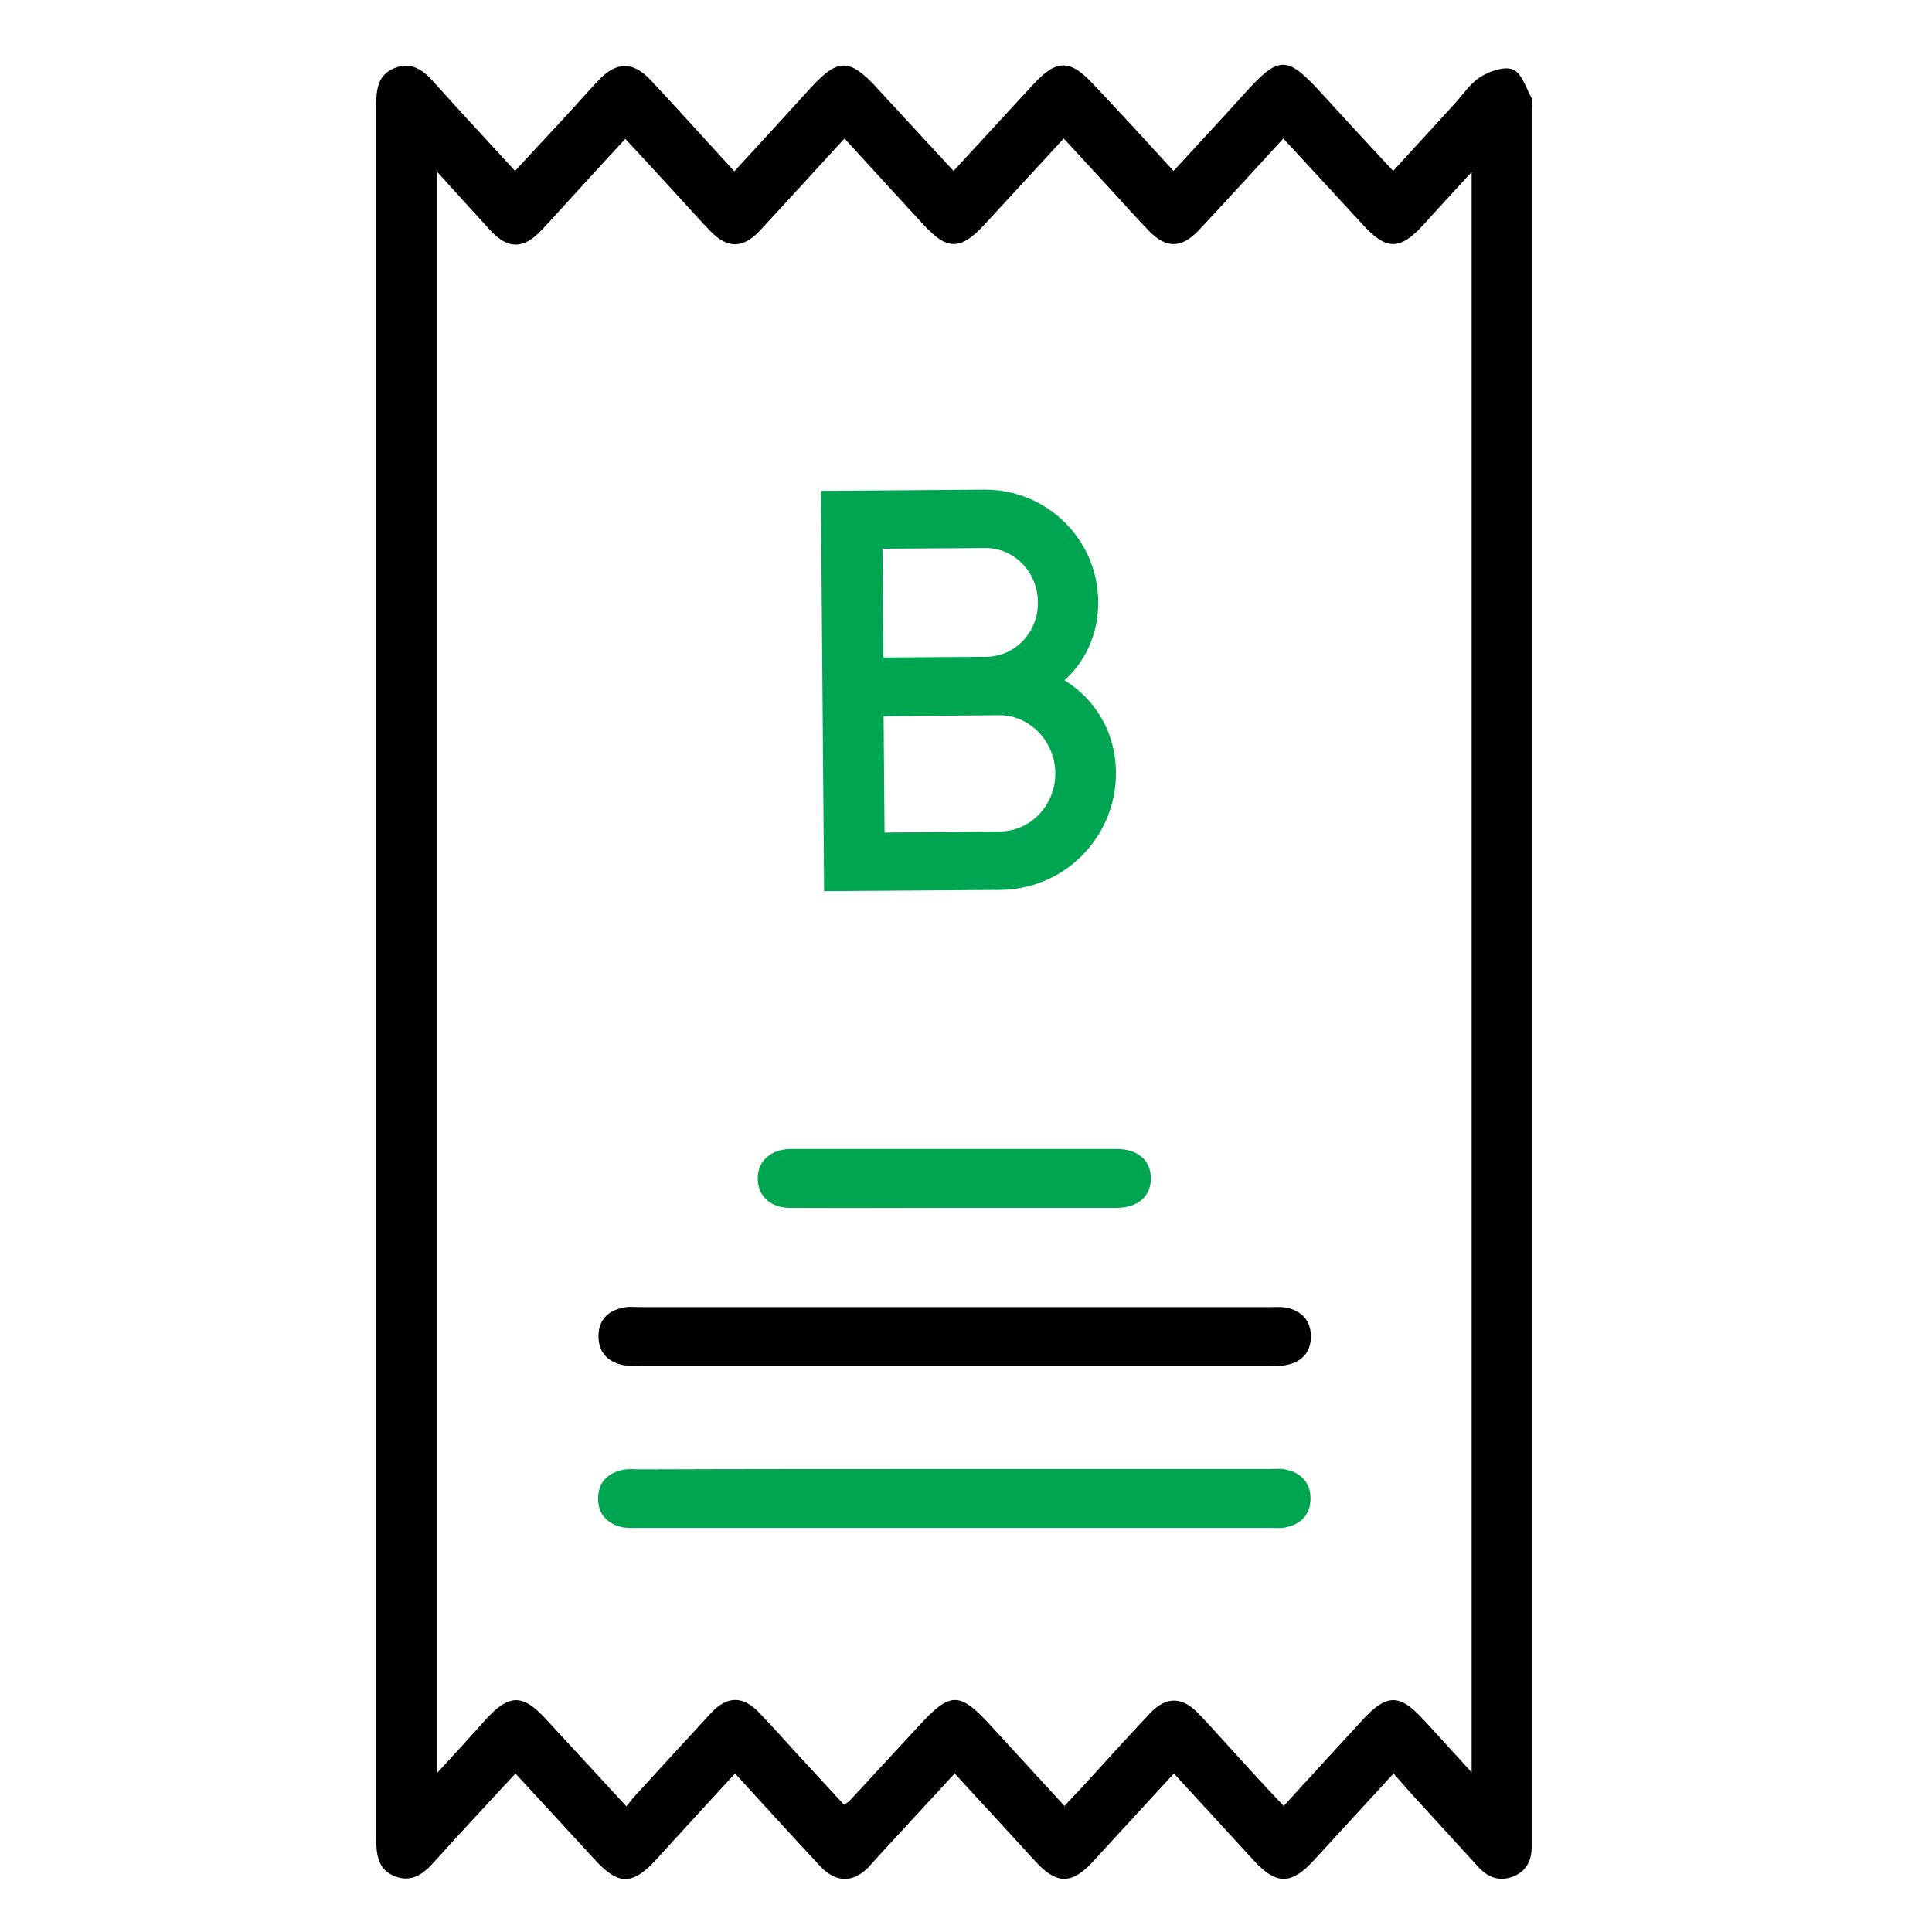
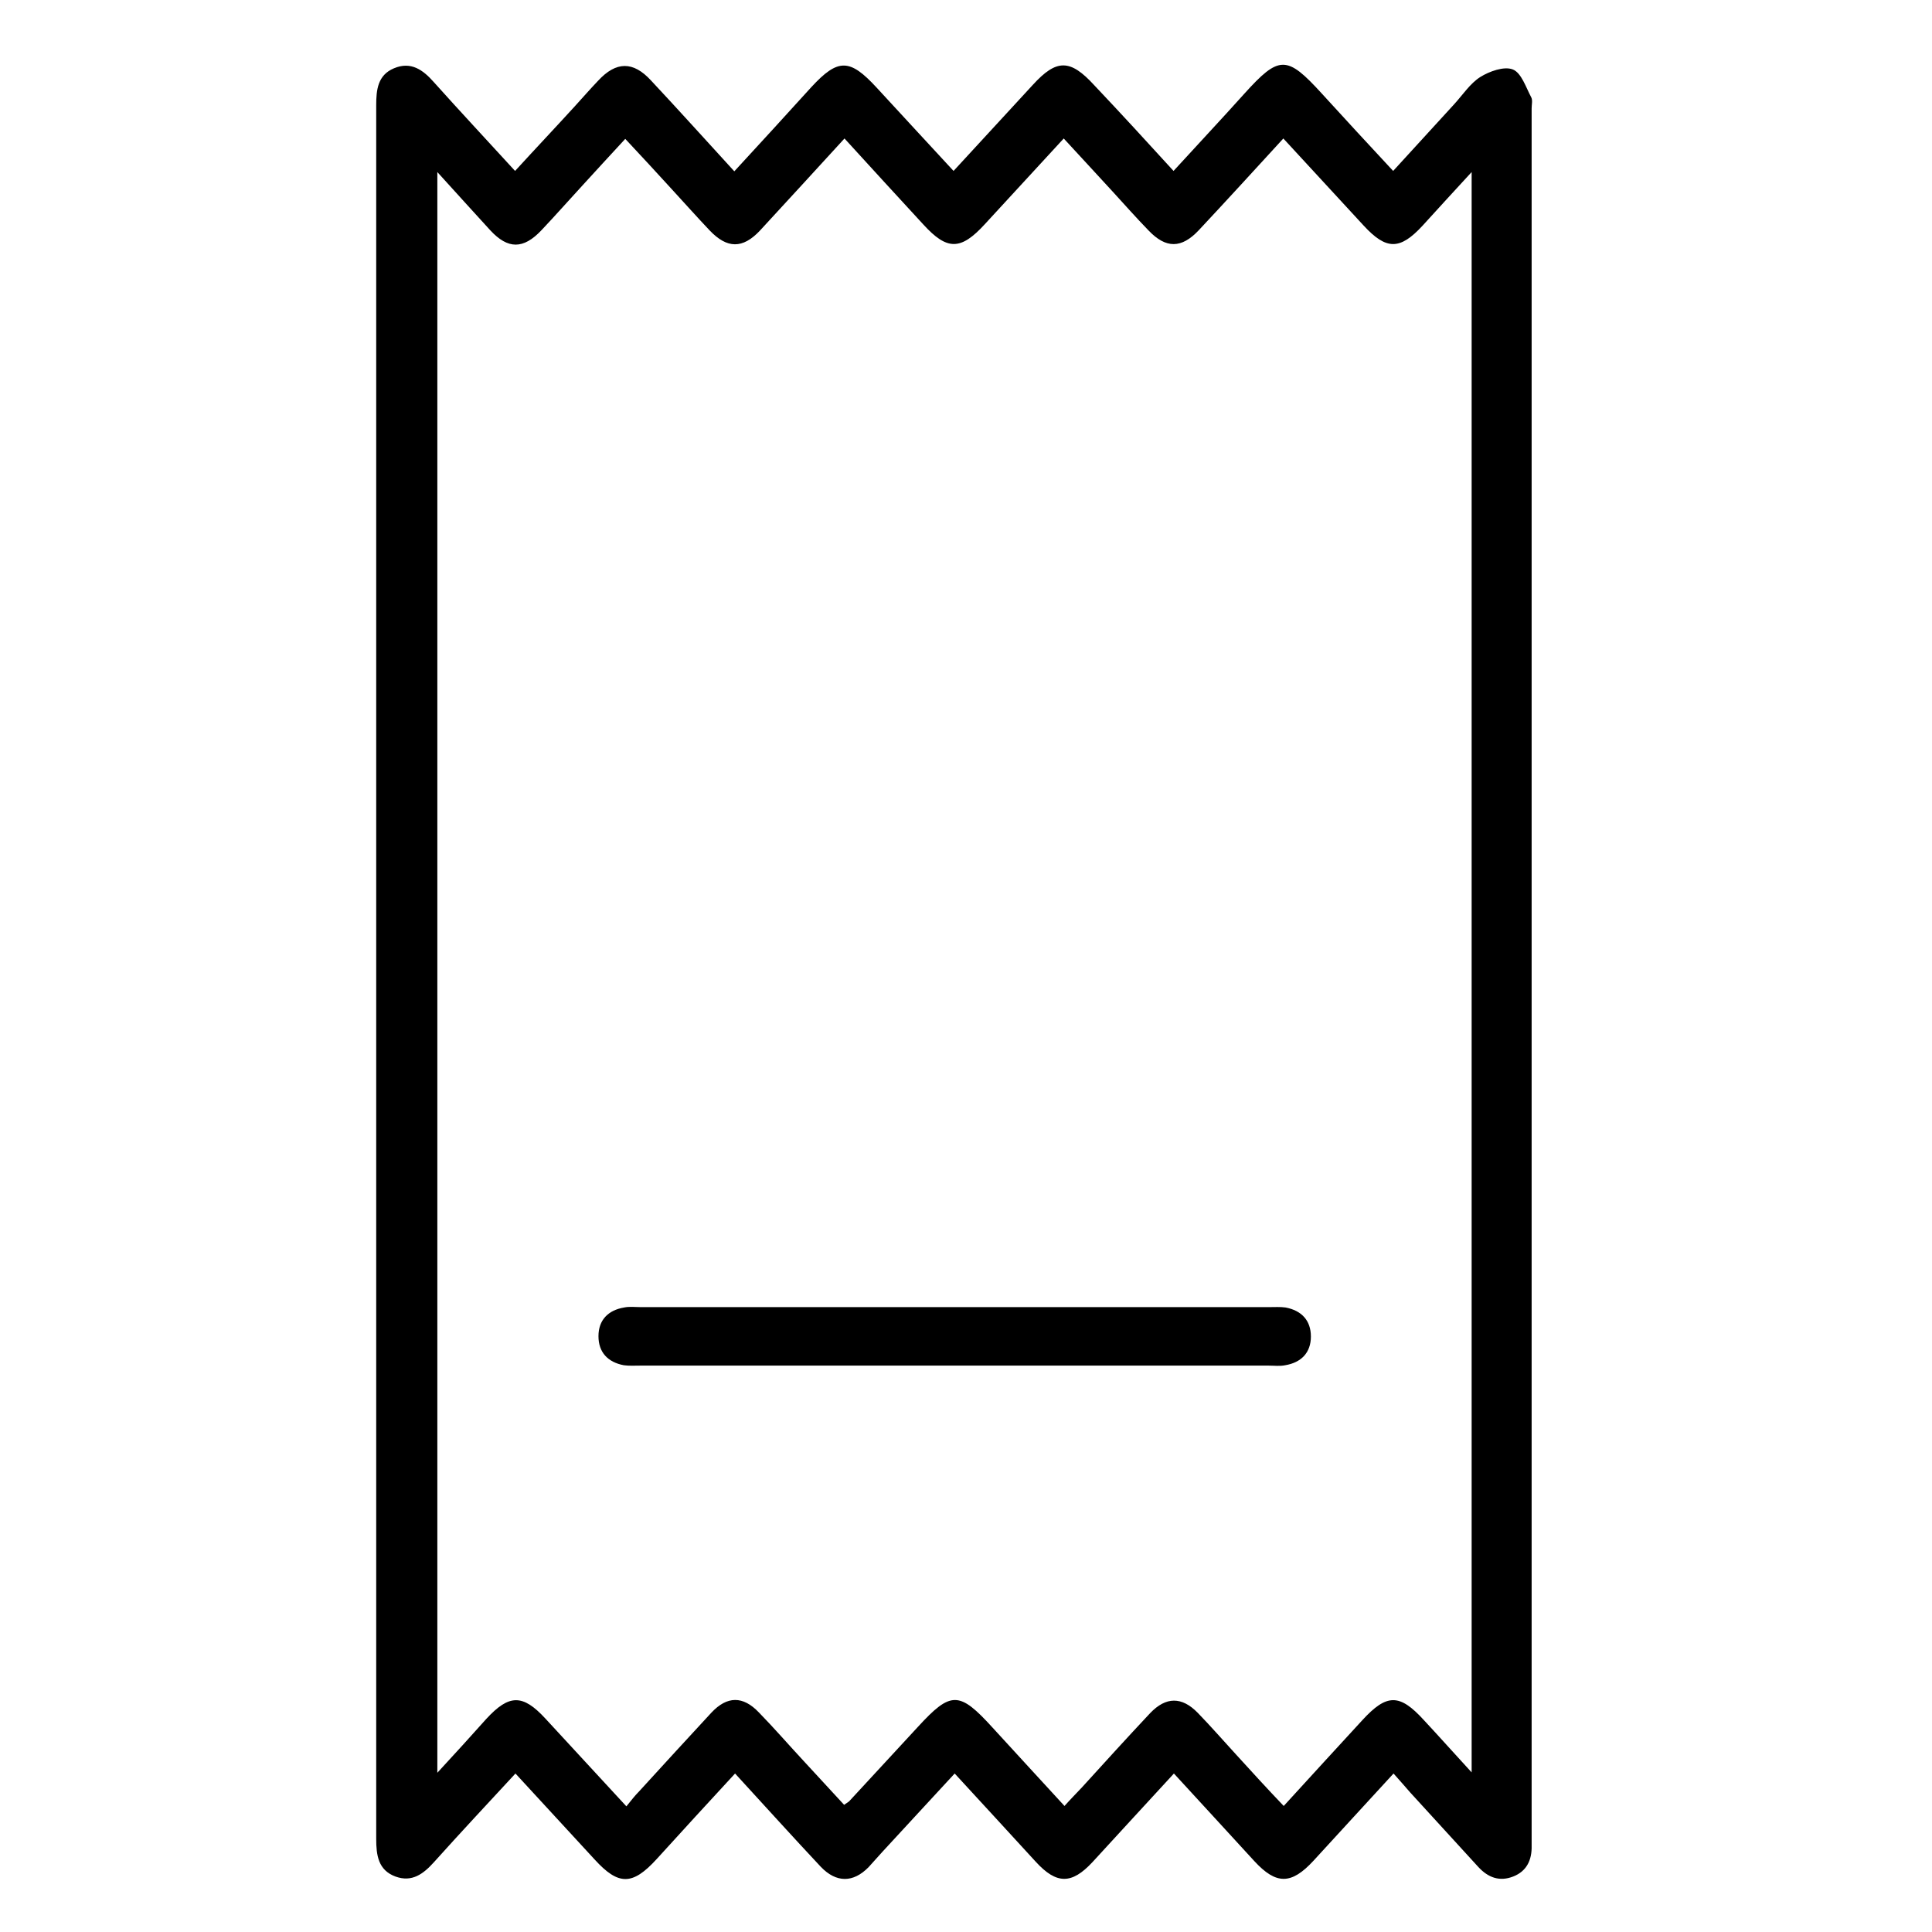
<svg xmlns="http://www.w3.org/2000/svg" version="1.1" id="Capa_1" x="0px" y="0px" viewBox="0 0 512 512" style="enable-background:new 0 0 512 512;" xml:space="preserve">
  <style type="text/css">
	.st0{fill:#00A551;}
	.st1{fill:#00A551;stroke:#00A551;stroke-width:6.076;stroke-miterlimit:10;}
</style>
  <path d="M369.3,470c-7.2,7.8-14.2,15.5-21.2,23.1c-5.9,6.4-9.9,6.4-15.7,0.1c-7-7.6-14-15.3-21.3-23.2c-7.4,8-14.5,15.8-21.6,23.5  c-5.5,5.9-9.5,5.9-15-0.1c-7-7.6-14-15.3-21.5-23.4c-6.5,7-12.8,13.9-19.2,20.8c-1.2,1.3-2.4,2.7-3.6,4c-4.1,4.2-8.6,4.2-12.7-0.1  c-7.5-8-14.9-16.2-22.7-24.7c-7.1,7.7-14,15.2-20.8,22.7c-6.4,7-10.1,7-16.4,0.1c-6.9-7.5-13.8-15-21-22.8  c-7.4,8-14.6,15.7-21.6,23.5c-2.8,3.1-5.8,5.4-10.2,3.8c-4.6-1.7-5.1-5.7-5.1-10c0-153.1,0-306.3,0-459.4c0-4.1,0.4-8,4.7-9.8  c4.5-1.9,7.7,0.4,10.6,3.7c6.9,7.7,14,15.3,21.5,23.5c5.3-5.8,10.6-11.4,15.8-17.1c2.1-2.3,4.1-4.6,6.2-6.8c4.8-5.2,9.3-5.2,14-0.1  c7.3,7.8,14.5,15.8,22.1,24.1c7-7.6,13.7-14.9,20.4-22.3c7.1-7.7,10.2-7.6,17.3,0.1c6.7,7.3,13.4,14.5,20.4,22.1  c7.2-7.8,14.1-15.3,21-22.8c6.3-6.9,9.9-6.9,16.3,0.1c7,7.4,13.8,14.8,21,22.7c6.3-6.9,12.6-13.6,18.7-20.4  c9.3-10.3,11.3-10.3,20.6-0.1c6.1,6.7,12.3,13.4,18.9,20.5c5.5-6,10.8-11.8,16.1-17.6c2.3-2.5,4.3-5.6,7-7.3c2.4-1.5,6.3-2.9,8.6-2  c2.3,0.9,3.5,4.8,4.9,7.4c0.4,0.8,0.1,1.9,0.1,2.9c0,152.7,0,305.3,0,458c0,0.8,0,1.6,0,2.4c0.1,3.8-1.3,6.8-4.9,8.2  c-3.6,1.4-6.6,0.3-9.2-2.5c-6-6.6-12.1-13.2-18.1-19.8C372.4,473.5,371,471.9,369.3,470z M115.9,45.6c0,141.8,0,282.5,0,424.2  c4.8-5.2,8.9-9.7,13-14.3c6-6.5,9.6-6.6,15.6-0.1c7,7.6,14,15.2,21.5,23.3c1.3-1.6,2.3-2.9,3.4-4c6.4-7,12.7-13.9,19.1-20.8  c4.2-4.5,8.4-4.5,12.6-0.1c4.1,4.2,7.9,8.6,11.9,12.9c3.6,3.9,7.2,7.8,10.7,11.6c0.7-0.5,1-0.7,1.3-0.9c6.1-6.6,12.1-13.1,18.2-19.7  c8.8-9.6,11-9.6,19.9,0.2c6.2,6.8,12.5,13.6,19,20.7c1.7-1.9,3.2-3.4,4.6-4.9c6-6.6,12-13.2,18.1-19.7c4.2-4.4,8.4-4.4,12.6-0.1  c3.5,3.6,6.8,7.4,10.2,11.1c4.1,4.5,8.2,9,12.6,13.6c7.2-7.9,14-15.3,20.8-22.7c6.5-7.1,9.9-7.1,16.3-0.1c4.1,4.4,8.1,8.9,12.7,13.9  c0-141.8,0-282.5,0-424.1c-4.8,5.2-8.9,9.7-13,14.2c-6,6.5-9.6,6.5-15.6,0c-7-7.6-14-15.2-21.3-23.1c-7.7,8.4-15,16.4-22.4,24.3  c-4.6,4.9-8.7,4.9-13.3,0.1c-3.3-3.4-6.4-6.9-9.6-10.4c-4.2-4.6-8.5-9.2-12.9-14c-7.3,7.9-14.1,15.3-20.9,22.7c-6.4,7-10,7-16.3,0.1  c-6.9-7.5-13.8-15-20.9-22.8c-7.7,8.4-15,16.4-22.4,24.4c-4.6,4.9-8.7,4.8-13.3,0c-3.5-3.7-6.8-7.4-10.2-11.1  c-4-4.4-8-8.7-12.2-13.2c-4.1,4.4-7.7,8.4-11.3,12.3s-7.2,8-10.9,11.9c-4.8,5.1-8.9,5.1-13.6,0C125.4,56.1,121,51.2,115.9,45.6z" />
-   <path d="M253.5,346.4c27.6,0,55.2,0,82.8,0c1.5,0,3-0.1,4.4,0.1c4.2,0.8,6.7,3.4,6.7,7.7c0,4.3-2.6,6.9-6.8,7.6  c-1.4,0.3-2.9,0.1-4.4,0.1c-55.5,0-111,0-166.5,0c-1.5,0-3,0.1-4.4-0.1c-4.2-0.8-6.7-3.4-6.7-7.7c0-4.3,2.6-6.9,6.8-7.6  c1.4-0.3,2.9-0.1,4.4-0.1C197.6,346.4,225.6,346.4,253.5,346.4z" />
-   <path class="st0" d="M253.4,389.3c27.6,0,55.2,0,82.8,0c1.6,0,3.3-0.2,4.8,0.2c3.9,0.9,6.3,3.5,6.3,7.6s-2.3,6.7-6.3,7.6  c-1.5,0.4-3.2,0.2-4.8,0.2c-55.5,0-111,0-166.5,0c-1.5,0-3,0.1-4.4-0.1c-4.2-0.8-6.8-3.4-6.8-7.6c0-4.3,2.5-6.9,6.7-7.7  c1.4-0.3,2.9-0.1,4.4-0.1C197.6,389.3,225.5,389.3,253.4,389.3z" />
-   <path class="st0" d="M252.7,320.1c-14.5,0-28.9,0.1-43.4,0c-5.3,0-8.6-3.4-8.5-8c0.1-4.4,3.4-7.4,8.4-7.6c0.2,0,0.3,0,0.5,0  c28.8,0,57.5,0,86.3,0c5.7,0,9.1,3.2,9,8c-0.1,4.6-3.5,7.5-8.9,7.6C281.6,320.1,267.2,320.1,252.7,320.1z" />
+   <path d="M253.5,346.4c27.6,0,55.2,0,82.8,0c1.5,0,3-0.1,4.4,0.1c4.2,0.8,6.7,3.4,6.7,7.7c0,4.3-2.6,6.9-6.8,7.6  c-1.4,0.3-2.9,0.1-4.4,0.1c-55.5,0-111,0-166.5,0c-1.5,0-3,0.1-4.4-0.1c-4.2-0.8-6.7-3.4-6.7-7.7c0-4.3,2.6-6.9,6.8-7.6  c1.4-0.3,2.9-0.1,4.4-0.1z" />
  <g>
-     <path class="st1" d="M292.7,204.7c0.1,15.4-12.2,28-27.7,28.1l-43.6,0.3l-0.8-100l40.3-0.3c14.9-0.1,27,11.9,27.1,26.6   c0.1,9.3-4.4,16.9-11.6,21.4C286,184.7,292.6,193.5,292.7,204.7z M230.8,142.4l0.3,34.9l30.3-0.2c9.3-0.1,16.8-7.8,16.7-17.6   c-0.1-9.6-7.7-17.4-17-17.3L230.8,142.4z M282.7,204.8c-0.1-10.1-8.2-18.4-18-18.3l-33.6,0.3l0.3,36.9l33.6-0.3   C274.8,223.3,282.8,215.1,282.7,204.8z" />
-   </g>
+     </g>
</svg>